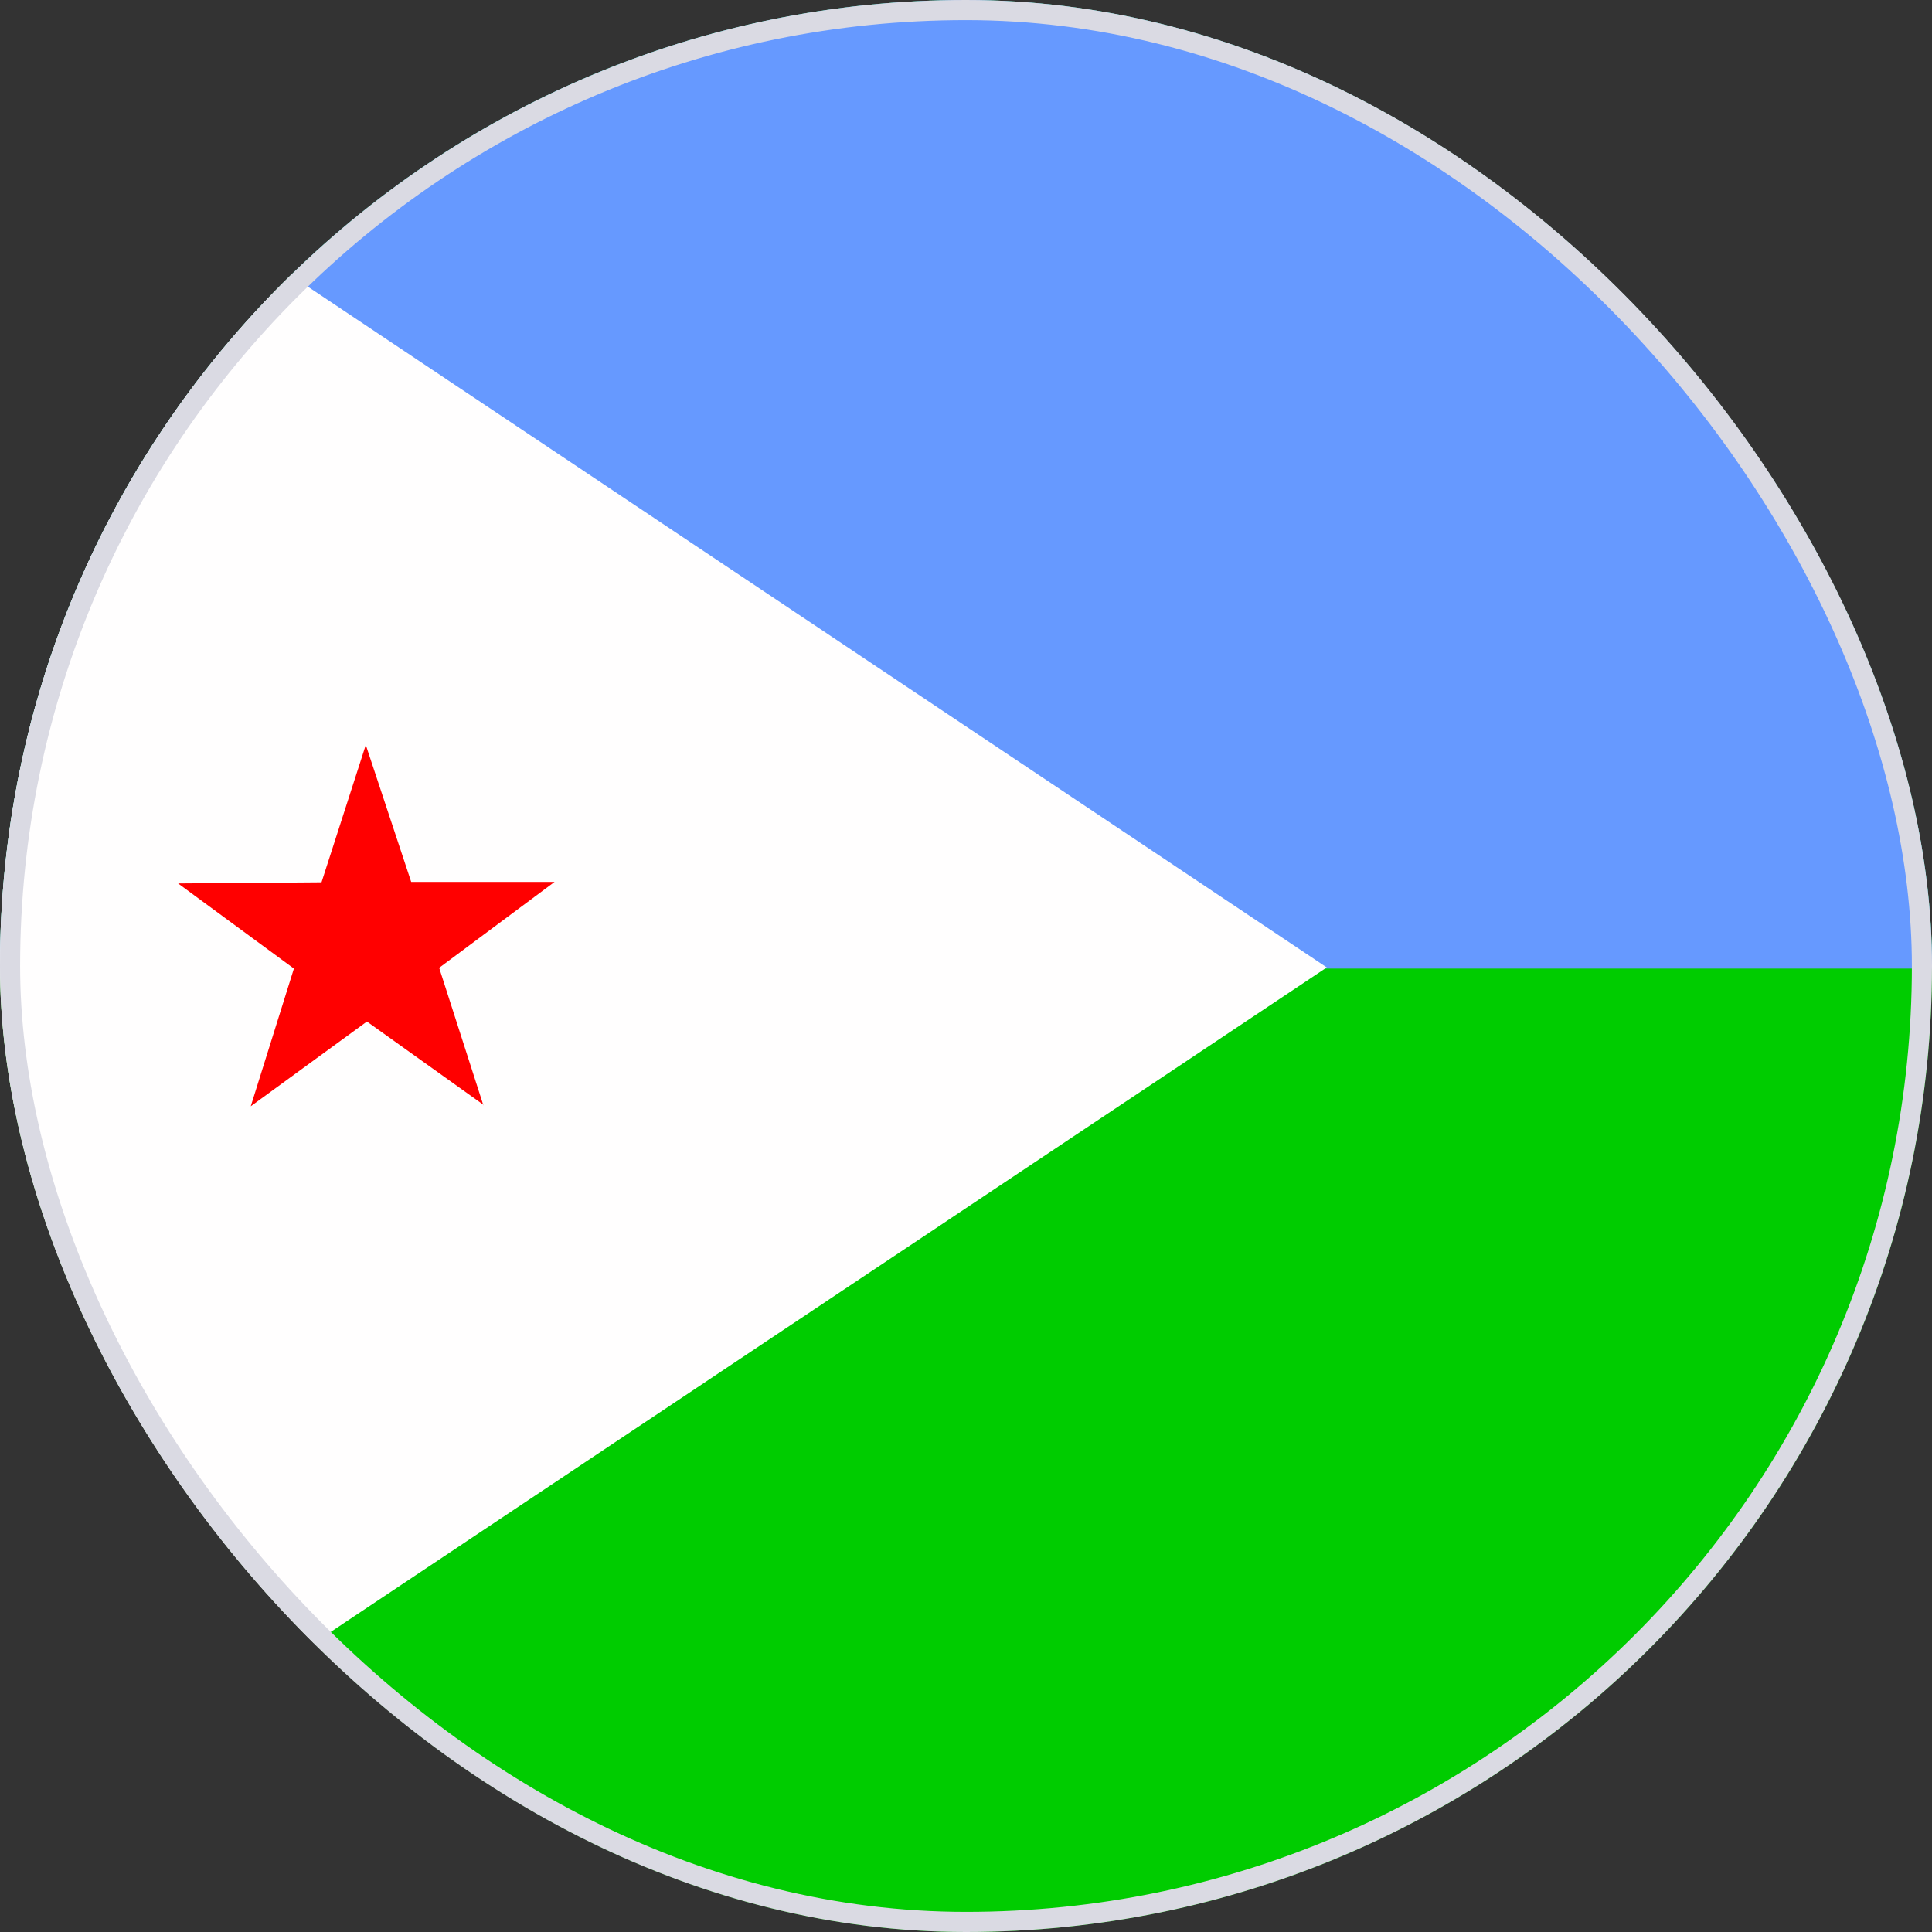
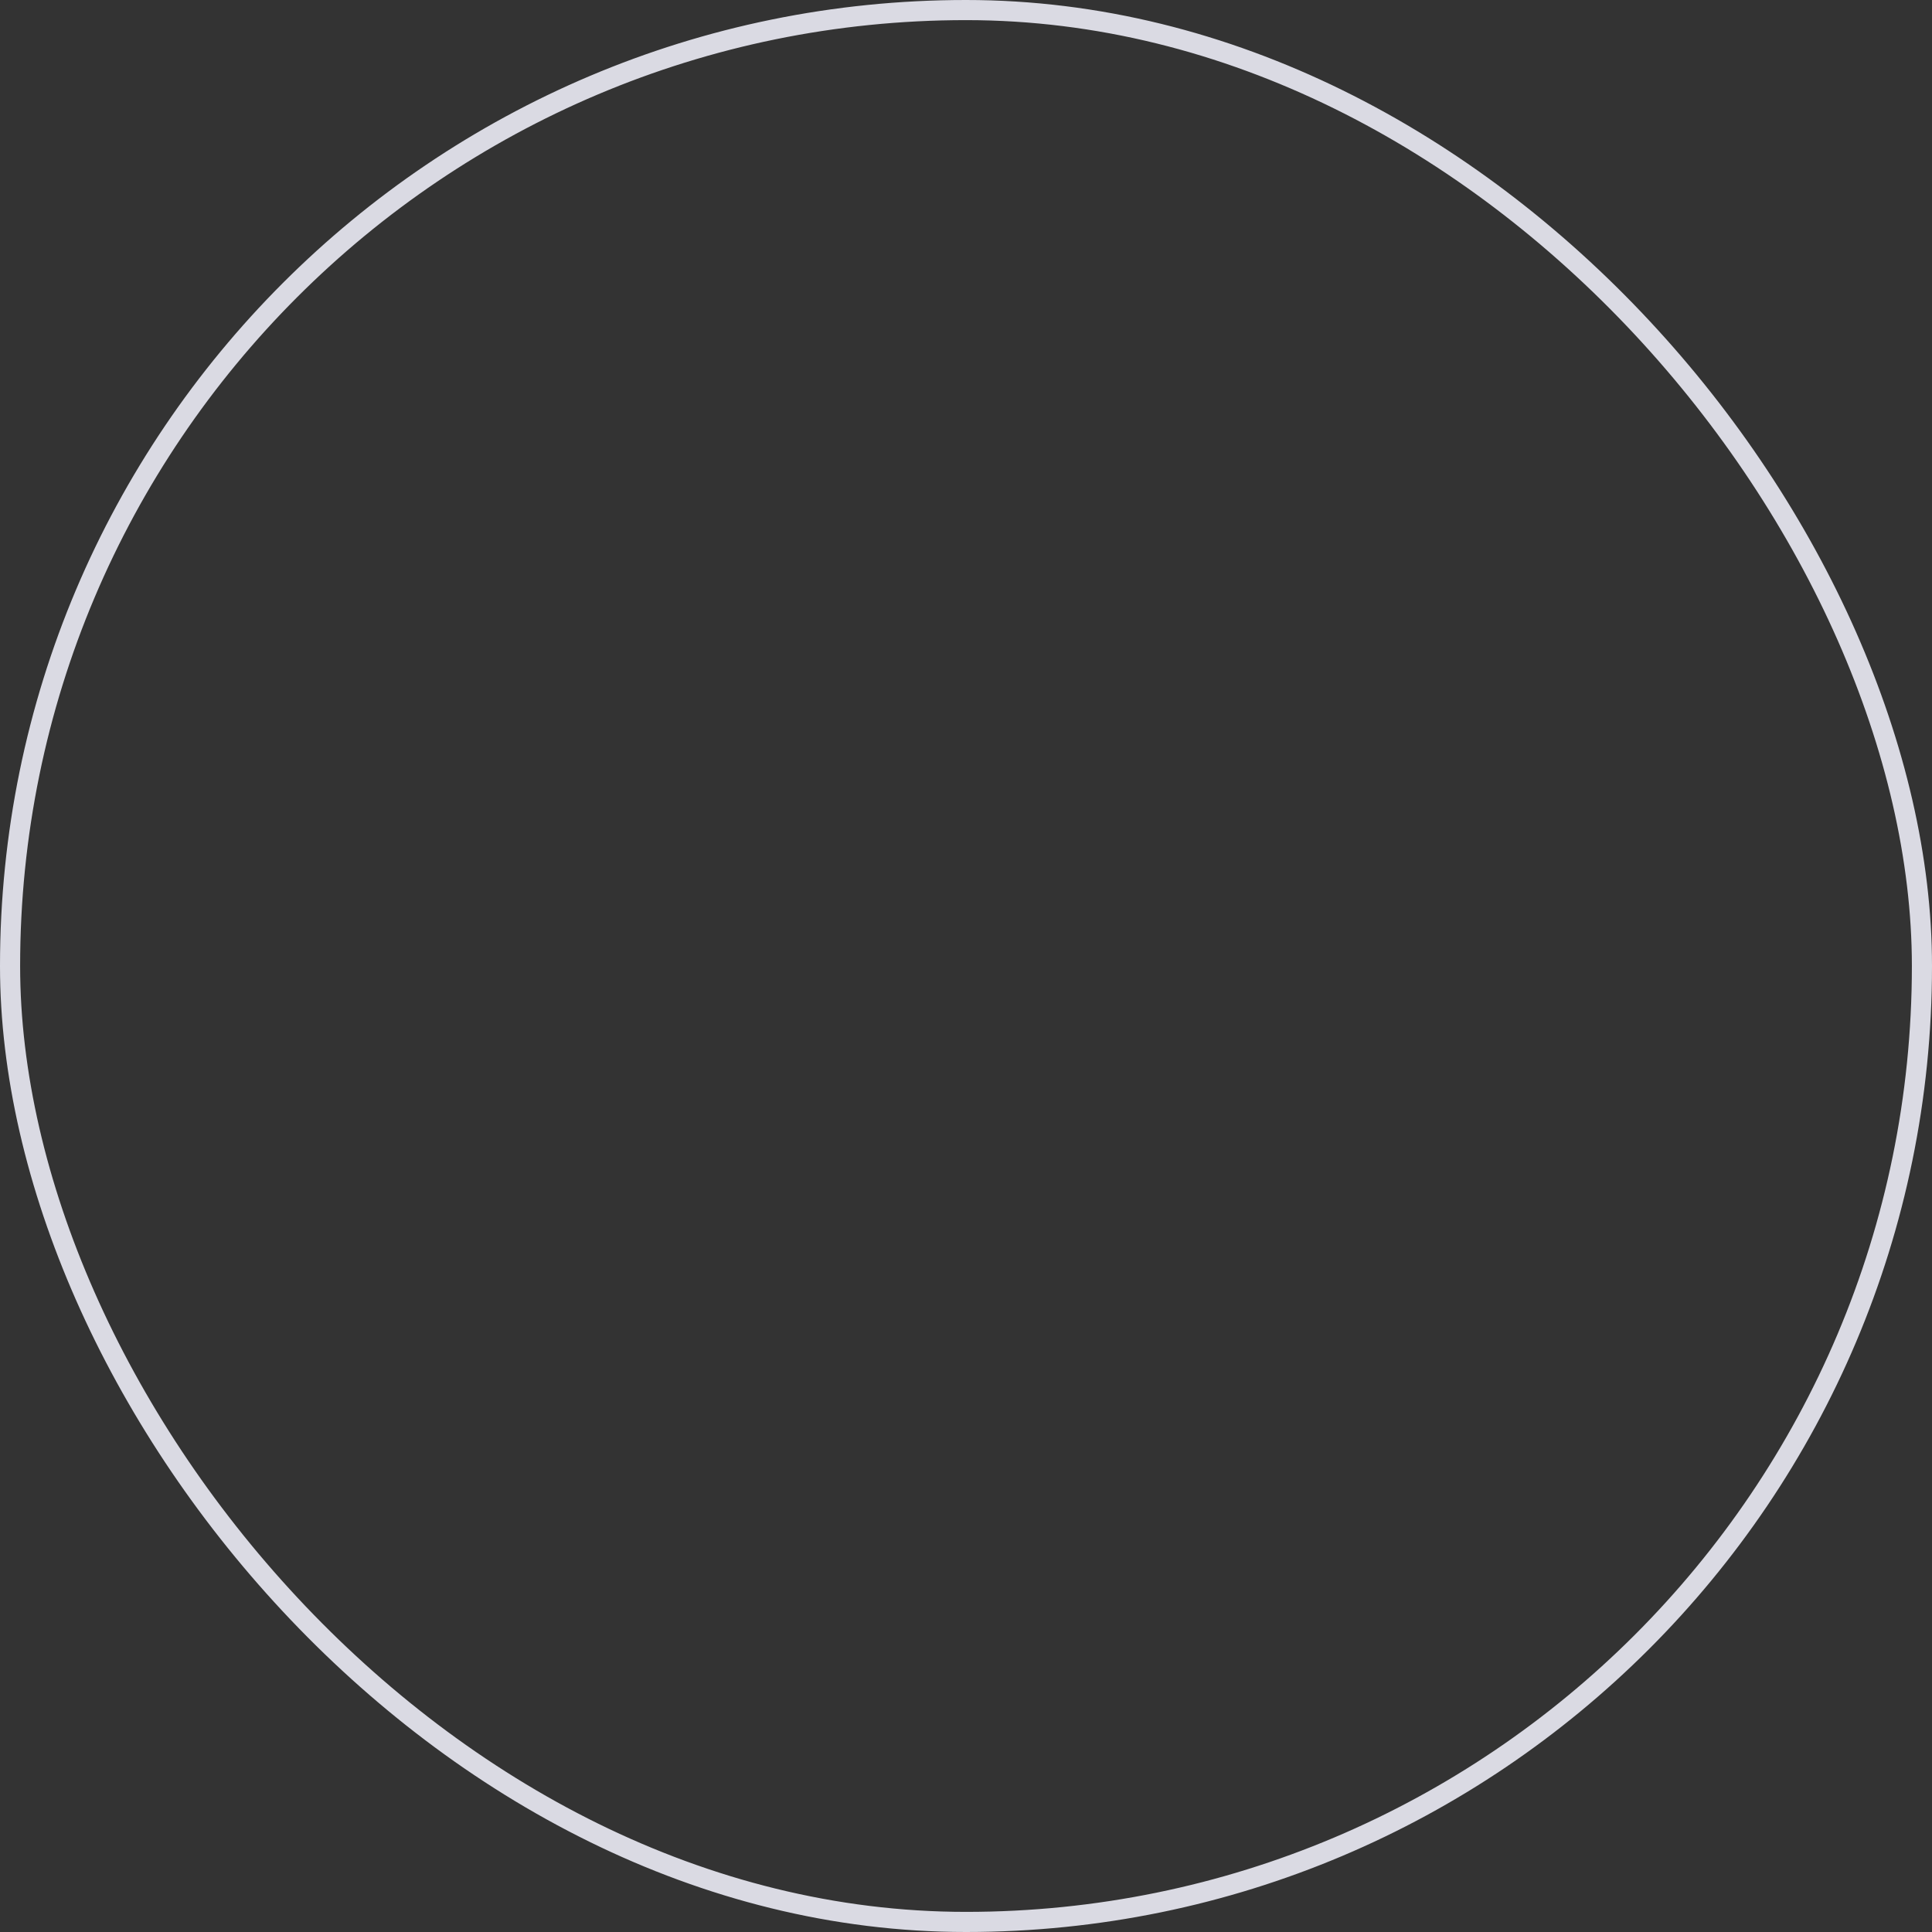
<svg xmlns="http://www.w3.org/2000/svg" width="48" height="48" viewBox="0 0 48 48" fill="none">
  <rect x="0" y="0" width="48" height="48" fill="#333333" stroke="none" />
  <g clip-path="url(#clip0_12271_5085)">
    <g clip-path="url(#clip1_12271_5085)">
      <path fill-rule="evenodd" clip-rule="evenodd" d="M-3.01 0H69.182V48.128H-3.01V0Z" fill="#00CC00" />
-       <path fill-rule="evenodd" clip-rule="evenodd" d="M-3.01 0H69.182V24.064H-3.01V0Z" fill="#6699FF" />
+       <path fill-rule="evenodd" clip-rule="evenodd" d="M-3.01 0H69.182V24.064H-3.01Z" fill="#6699FF" />
      <path fill-rule="evenodd" clip-rule="evenodd" d="M-3.01 0L32.964 24.036L-3.01 48.034V0Z" fill="#FFFEFE" />
-       <path fill-rule="evenodd" clip-rule="evenodd" d="M12.011 27.448L9.116 25.38L6.23 27.485L7.302 24.064L4.425 21.949L7.988 21.921L9.088 18.508L10.216 21.911H13.778L10.911 24.045L12.011 27.466V27.448Z" fill="#FF0000" />
    </g>
  </g>
  <rect x="0.25" y="0.25" width="47.5" height="47.5" rx="23.75" stroke="#DADAE3" stroke-width="0.5" />
  <defs>
    <clipPath id="clip0_12271_5085">
      <rect width="48" height="48" rx="24" fill="white" />
    </clipPath>
    <clipPath id="clip1_12271_5085">
-       <rect width="64" height="48" fill="white" transform="translate(-3)" />
-     </clipPath>
+       </clipPath>
  </defs>
</svg>